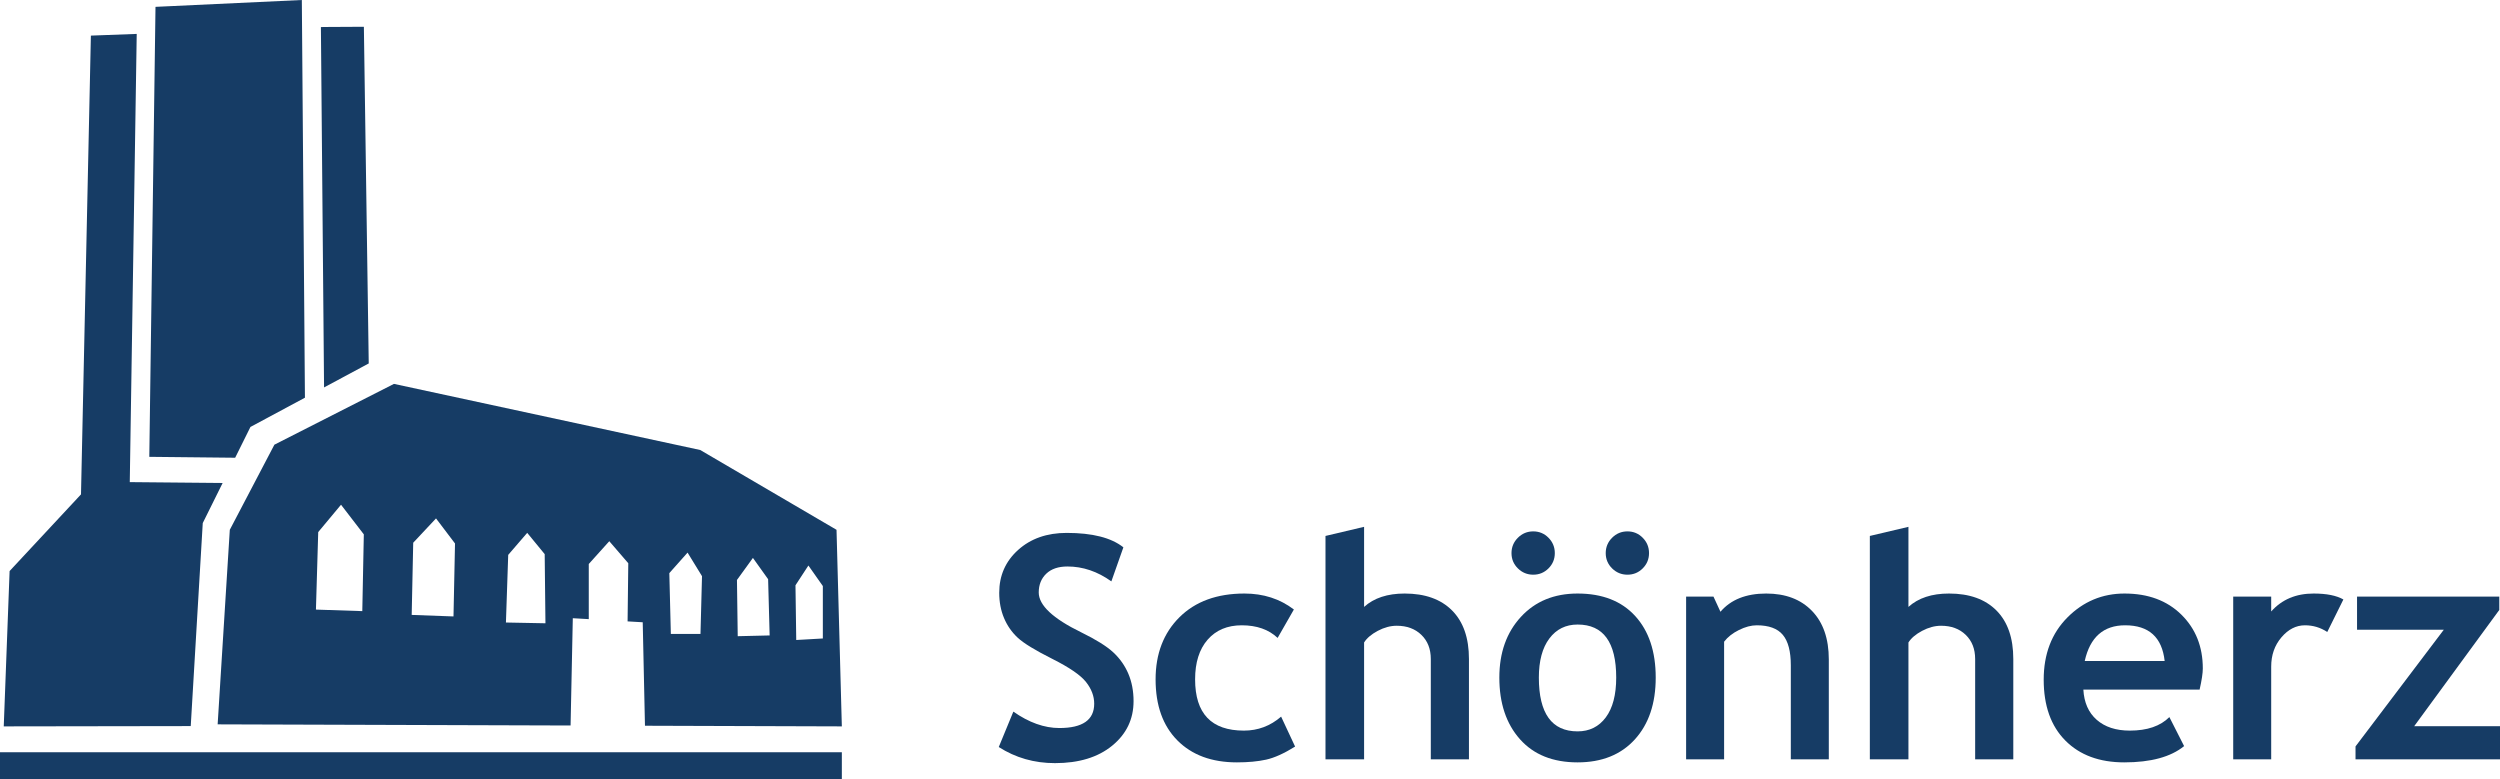
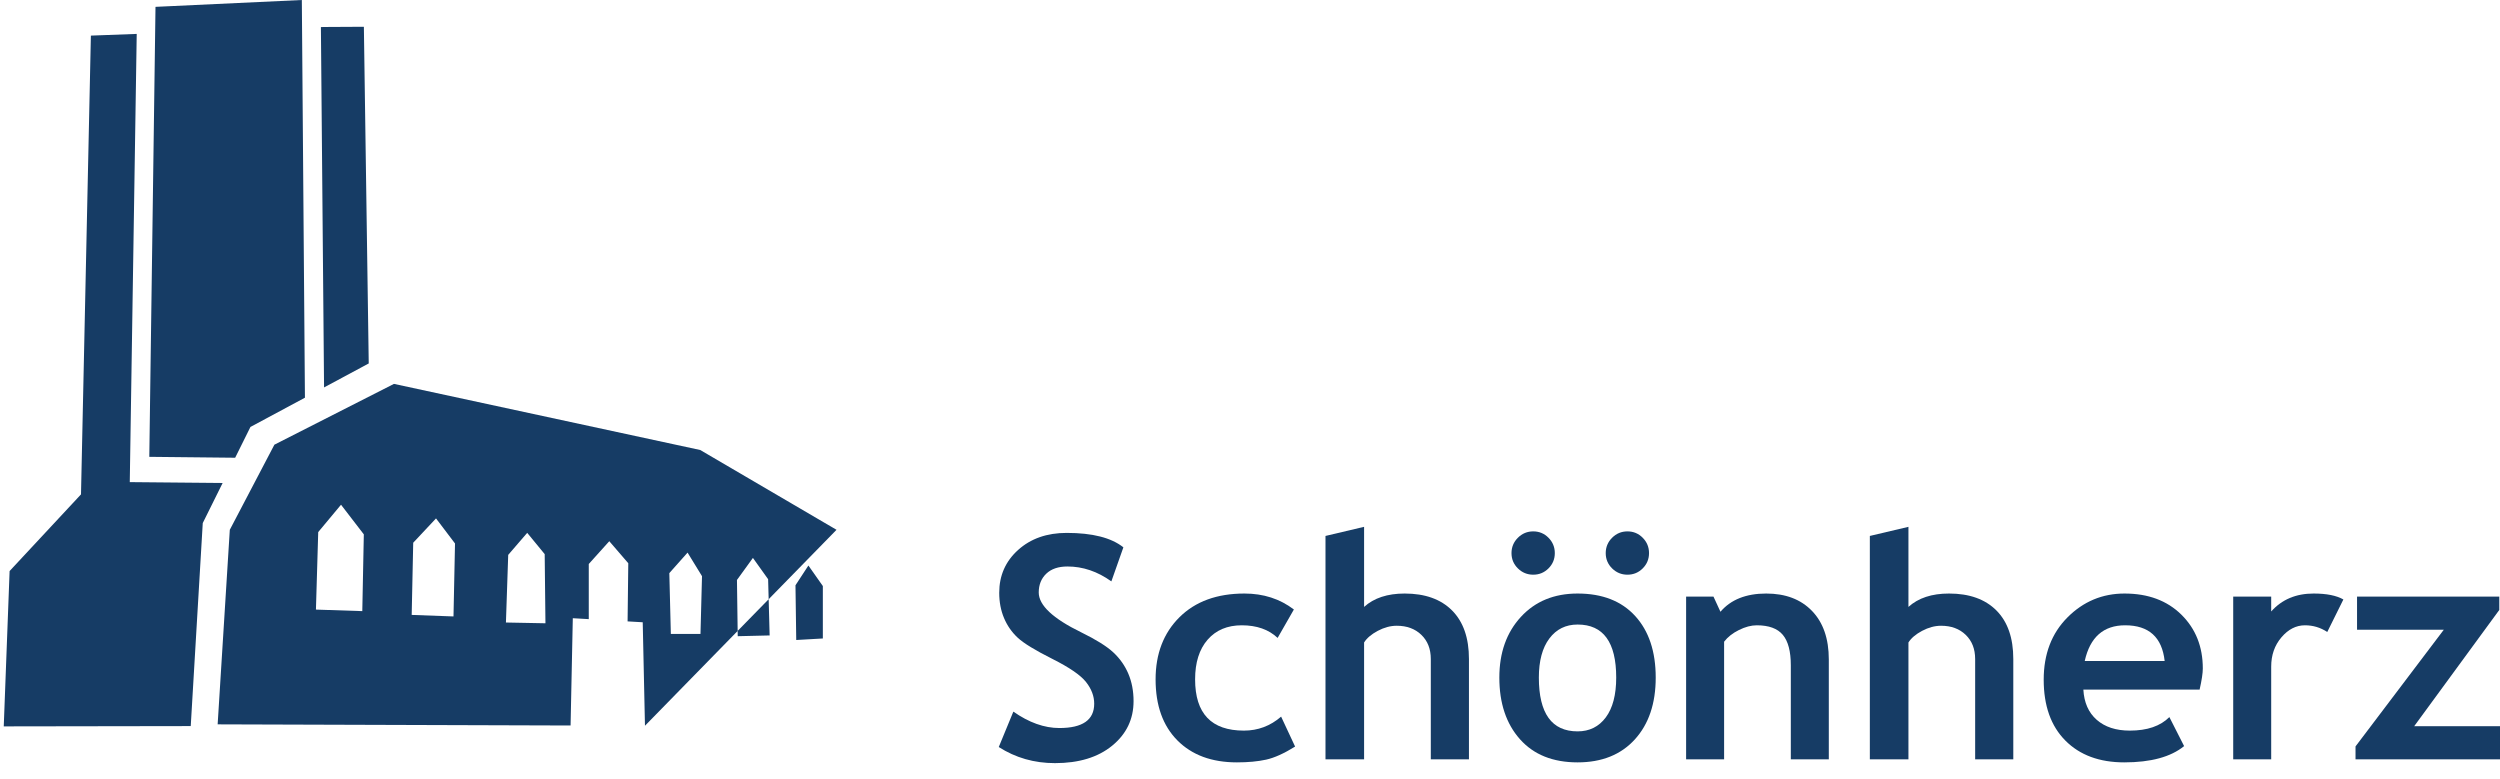
<svg xmlns="http://www.w3.org/2000/svg" width="100%" height="100%" viewBox="0 0 5000 1558" version="1.1" xml:space="preserve" style="fill-rule:evenodd;clip-rule:evenodd;stroke-linejoin:round;stroke-miterlimit:2;">
  <g id="Schönherz" transform="matrix(4.167,0,0,4.167,0,0)">
    <g transform="matrix(1,0,0,1,144.87,219.696)">
      <path d="M0,-219.696L-70.236,-216.41L-73.212,-0.434L-32,0L-24.67,-14.775L1.486,-28.816L0,-219.696Z" style="fill:rgb(22,60,101);fill-rule:nonzero;" />
    </g>
    <g transform="matrix(1,0,0,1,97.318,113.869)">
      <path d="M0,137.174L9.54,117.946L-35.032,117.529L-31.697,-97.592L-32.784,-97.552L-53.697,-96.778L-58.442,123.41L-92.708,160.21L-95.518,234.766L-5.769,234.625L0,137.174Z" style="fill:rgb(22,60,101);" />
    </g>
    <g transform="matrix(1,0,0,1,176.978,24.359)">
      <path d="M0,150.081L-2.332,-11.511L-21.588,-11.403L-22.957,-11.353L-21.442,161.592L0,150.081Z" style="fill:rgb(22,60,101);" />
    </g>
    <g transform="matrix(1,0,0,1,152.732,277.508)">
-       <path d="M0,-22.13L10.943,-35.261L21.885,-21.035L21.156,15.806L-1.094,15.076L0,-22.13ZM45.595,-17.023L56.537,-28.695L65.656,-16.658L64.927,18.358L44.865,17.629L45.595,-17.023ZM91.189,-11.187L100.308,-21.765L108.698,-11.552L109.063,21.641L90.095,21.276L91.189,-11.187ZM177.272,-12.281L184.203,-0.974L183.473,26.748L169.248,26.748L168.518,-2.433L177.272,-12.281ZM208.641,-9.728L215.937,0.485L216.666,27.477L201.346,27.843L200.981,0.85L208.641,-9.728ZM235.269,-6.08L242.199,3.768L242.199,28.936L229.432,29.666L229.067,3.403L235.269,-6.08ZM-42.434,-23.224L-48.27,70.154L121.125,70.704L122.193,19.21L129.854,19.654L129.854,-6.81L139.702,-17.752L148.821,-7.174L148.485,20.734L155.751,21.155L156.829,70.82L251.318,71.127L248.765,-23.224L183.352,-61.524L36.354,-93.257L-21.034,-64.076L-42.434,-23.224Z" style="fill:rgb(22,60,101);" />
+       <path d="M0,-22.13L10.943,-35.261L21.885,-21.035L21.156,15.806L-1.094,15.076L0,-22.13ZM45.595,-17.023L56.537,-28.695L65.656,-16.658L64.927,18.358L44.865,17.629L45.595,-17.023ZM91.189,-11.187L100.308,-21.765L108.698,-11.552L109.063,21.641L90.095,21.276L91.189,-11.187ZM177.272,-12.281L184.203,-0.974L183.473,26.748L169.248,26.748L168.518,-2.433L177.272,-12.281ZM208.641,-9.728L215.937,0.485L216.666,27.477L201.346,27.843L200.981,0.85L208.641,-9.728ZM235.269,-6.08L242.199,3.768L242.199,28.936L229.432,29.666L229.067,3.403L235.269,-6.08ZM-42.434,-23.224L-48.27,70.154L121.125,70.704L122.193,19.21L129.854,19.654L129.854,-6.81L139.702,-17.752L148.821,-7.174L148.485,20.734L155.751,21.155L156.829,70.82L248.765,-23.224L183.352,-61.524L36.354,-93.257L-21.034,-64.076L-42.434,-23.224Z" style="fill:rgb(22,60,101);" />
    </g>
    <g transform="matrix(1,0,0,1,0,361.049)">
-       <rect x="0" y="0" width="404.051" height="13.09" style="fill:rgb(22,60,101);" />
-     </g>
+       </g>
    <g transform="matrix(1,0,0,1,479.369,263.503)">
      <path d="M0,95.04L7.002,78.045C14.49,83.297 21.855,85.923 29.103,85.923C40.236,85.923 45.806,82.033 45.806,74.253C45.806,70.606 44.492,67.13 41.866,63.822C39.241,60.516 33.831,56.809 25.637,52.699C17.443,48.591 11.925,45.212 9.081,42.561C6.235,39.911 4.047,36.763 2.516,33.115C0.984,29.469 0.219,25.433 0.219,21.008C0.219,12.741 3.246,5.886 9.299,0.438C15.353,-5.007 23.122,-7.731 32.604,-7.731C44.953,-7.731 54.022,-5.421 59.81,-0.801L54.047,15.537C47.385,10.772 40.359,8.39 32.969,8.39C28.591,8.39 25.2,9.545 22.793,11.853C20.386,14.164 19.183,17.167 19.183,20.861C19.183,26.988 25.966,33.359 39.532,39.972C46.68,43.473 51.834,46.694 54.995,49.637C58.155,52.579 60.563,56.007 62.216,59.92C63.869,63.835 64.696,68.199 64.696,73.013C64.696,81.668 61.279,88.792 54.449,94.384C47.617,99.977 38.462,102.771 26.987,102.771C17.019,102.771 8.023,100.194 0,95.04" style="fill:rgb(22,60,101);fill-rule:nonzero;" />
    </g>
    <g transform="matrix(1,0,0,1,621.015,358.252)">
      <path d="M0,-65.719L-7.804,-52.079C-12.084,-56.115 -17.822,-58.133 -25.018,-58.133C-31.923,-58.133 -37.381,-55.835 -41.393,-51.24C-45.404,-46.645 -47.41,-40.287 -47.41,-32.166C-47.41,-15.78 -39.606,-7.586 -23.998,-7.586C-17.239,-7.586 -11.281,-9.823 -6.128,-14.297L0.583,0.072C-4.717,3.38 -9.35,5.469 -13.312,6.345C-17.274,7.22 -21.955,7.658 -27.352,7.658C-39.412,7.658 -48.93,4.145 -55.907,-2.882C-62.885,-9.908 -66.375,-19.669 -66.375,-32.166C-66.375,-44.468 -62.557,-54.413 -54.923,-61.998C-47.289,-69.584 -36.883,-73.377 -23.705,-73.377C-14.612,-73.377 -6.711,-70.824 0,-65.719" style="fill:rgb(22,60,101);fill-rule:nonzero;" />
    </g>
    <g transform="matrix(1,0,0,1,686.731,252.855)">
      <path d="M0,111.596L0,63.456C0,58.643 -1.507,54.777 -4.521,51.86C-7.536,48.942 -11.475,47.483 -16.338,47.483C-19.354,47.483 -22.392,48.298 -25.455,49.926C-28.518,51.556 -30.705,53.416 -32.019,55.506L-32.019,111.596L-50.546,111.596L-50.546,4.376L-32.019,0L-32.019,38.439C-27.304,34.16 -20.811,32.02 -12.544,32.02C-2.771,32.02 4.816,34.731 10.214,40.153C15.608,45.575 18.309,53.343 18.309,63.456L18.309,111.596L0,111.596Z" style="fill:rgb(22,60,101);fill-rule:nonzero;" />
    </g>
    <g transform="matrix(1,0,0,1,781.114,365.91)">
      <path d="M0,-110.867C2.868,-110.867 5.312,-109.846 7.33,-107.804C9.348,-105.761 10.356,-103.305 10.356,-100.436C10.356,-97.567 9.348,-95.124 7.33,-93.106C5.312,-91.088 2.868,-90.08 0,-90.08C-2.87,-90.08 -5.324,-91.088 -7.367,-93.106C-9.408,-95.124 -10.431,-97.567 -10.431,-100.436C-10.431,-103.305 -9.408,-105.761 -7.367,-107.804C-5.324,-109.846 -2.87,-110.867 0,-110.867M-42.523,-40.7C-42.523,-23.486 -36.323,-14.88 -23.924,-14.88C-18.235,-14.88 -13.725,-17.116 -10.394,-21.59C-7.064,-26.063 -5.397,-32.432 -5.397,-40.7C-5.397,-57.67 -11.572,-66.155 -23.924,-66.155C-29.612,-66.155 -34.136,-63.918 -37.49,-59.445C-40.846,-54.971 -42.523,-48.723 -42.523,-40.7M-45.223,-110.867C-42.354,-110.867 -39.91,-109.846 -37.893,-107.804C-35.874,-105.761 -34.864,-103.305 -34.864,-100.436C-34.864,-97.567 -35.874,-95.124 -37.893,-93.106C-39.91,-91.088 -42.354,-90.08 -45.223,-90.08C-48.091,-90.08 -50.546,-91.088 -52.589,-93.106C-54.631,-95.124 -55.653,-97.567 -55.653,-100.436C-55.653,-103.305 -54.631,-105.761 -52.589,-107.804C-50.546,-109.846 -48.091,-110.867 -45.223,-110.867M-61.488,-40.7C-61.488,-52.613 -58.048,-62.313 -51.167,-69.803C-44.286,-77.29 -35.205,-81.035 -23.924,-81.035C-12.061,-81.035 -2.846,-77.436 3.72,-70.24C10.284,-63.043 13.566,-53.196 13.566,-40.7C13.566,-28.251 10.222,-18.355 3.538,-11.013C-3.149,-3.671 -12.303,0 -23.924,0C-35.789,0 -45.016,-3.707 -51.604,-11.124C-58.193,-18.538 -61.488,-28.397 -61.488,-40.7" style="fill:rgb(22,60,101);fill-rule:nonzero;" />
    </g>
    <g transform="matrix(1,0,0,1,859.523,284.875)">
      <path d="M0,79.576L0,34.427C0,27.765 -1.276,22.902 -3.829,19.84C-6.382,16.775 -10.552,15.244 -16.338,15.244C-19.012,15.244 -21.869,15.999 -24.907,17.506C-27.947,19.013 -30.318,20.886 -32.019,23.122L-32.019,79.576L-50.254,79.576L-50.254,1.459L-37.126,1.459L-33.77,8.753C-28.811,2.918 -21.492,0 -11.814,0C-2.527,0 4.803,2.784 10.175,8.351C15.548,13.92 18.234,21.688 18.234,31.655L18.234,79.576L0,79.576Z" style="fill:rgb(22,60,101);fill-rule:nonzero;" />
    </g>
    <g transform="matrix(1,0,0,1,947.998,252.855)">
      <path d="M0,111.596L0,63.456C0,58.643 -1.508,54.777 -4.521,51.86C-7.538,48.942 -11.477,47.483 -16.338,47.483C-19.354,47.483 -22.392,48.298 -25.455,49.926C-28.519,51.556 -30.707,53.416 -32.02,55.506L-32.02,111.596L-50.546,111.596L-50.546,4.376L-32.02,0L-32.02,38.439C-27.303,34.16 -20.812,32.02 -12.546,32.02C-2.771,32.02 4.814,34.731 10.212,40.153C15.608,45.575 18.308,53.343 18.308,63.456L18.308,111.596L0,111.596Z" style="fill:rgb(22,60,101);fill-rule:nonzero;" />
    </g>
    <g transform="matrix(1,0,0,1,1000.59,333.525)">
      <path d="M0,-16.265L38.365,-16.265C37.101,-27.691 30.779,-33.406 19.402,-33.406C8.995,-33.406 2.528,-27.691 0,-16.265M55.142,-2.553L-0.657,-2.553C-0.317,3.672 1.823,8.51 5.762,11.963C9.701,15.416 15,17.141 21.662,17.141C29.978,17.141 36.299,14.977 40.627,10.649L47.701,24.581C41.283,29.785 31.703,32.385 18.964,32.385C7.05,32.385 -2.37,28.896 -9.3,21.919C-16.229,14.941 -19.693,5.205 -19.693,-7.293C-19.693,-19.595 -15.889,-29.564 -8.278,-37.199C-0.669,-44.832 8.461,-48.65 19.109,-48.65C30.44,-48.65 39.532,-45.269 46.39,-38.511C53.245,-31.752 56.674,-23.145 56.674,-12.691C56.674,-10.453 56.163,-7.075 55.142,-2.553" style="fill:rgb(22,60,101);fill-rule:nonzero;" />
    </g>
    <g transform="matrix(1,0,0,1,1117,345.997)">
      <path d="M0,-42.668C-3.258,-44.808 -6.832,-45.878 -10.721,-45.878C-14.952,-45.878 -18.708,-43.956 -21.991,-40.115C-25.271,-36.274 -26.913,-31.582 -26.913,-26.038L-26.913,18.454L-45.147,18.454L-45.147,-59.663L-26.913,-59.663L-26.913,-52.516C-21.808,-58.252 -15.024,-61.122 -6.564,-61.122C-0.339,-61.122 4.425,-60.174 7.732,-58.277L0,-42.668Z" style="fill:rgb(22,60,101);fill-rule:nonzero;" />
    </g>
    <g transform="matrix(1,0,0,1,1130.56,286.334)">
      <path d="M0,78.117L0,71.917L42.379,15.9L0.73,15.9L0.73,0L69.001,0L69.001,6.419L28.154,62.217L69.438,62.217L69.438,78.117L0,78.117Z" style="fill:rgb(22,60,101);fill-rule:nonzero;" />
    </g>
  </g>
</svg>